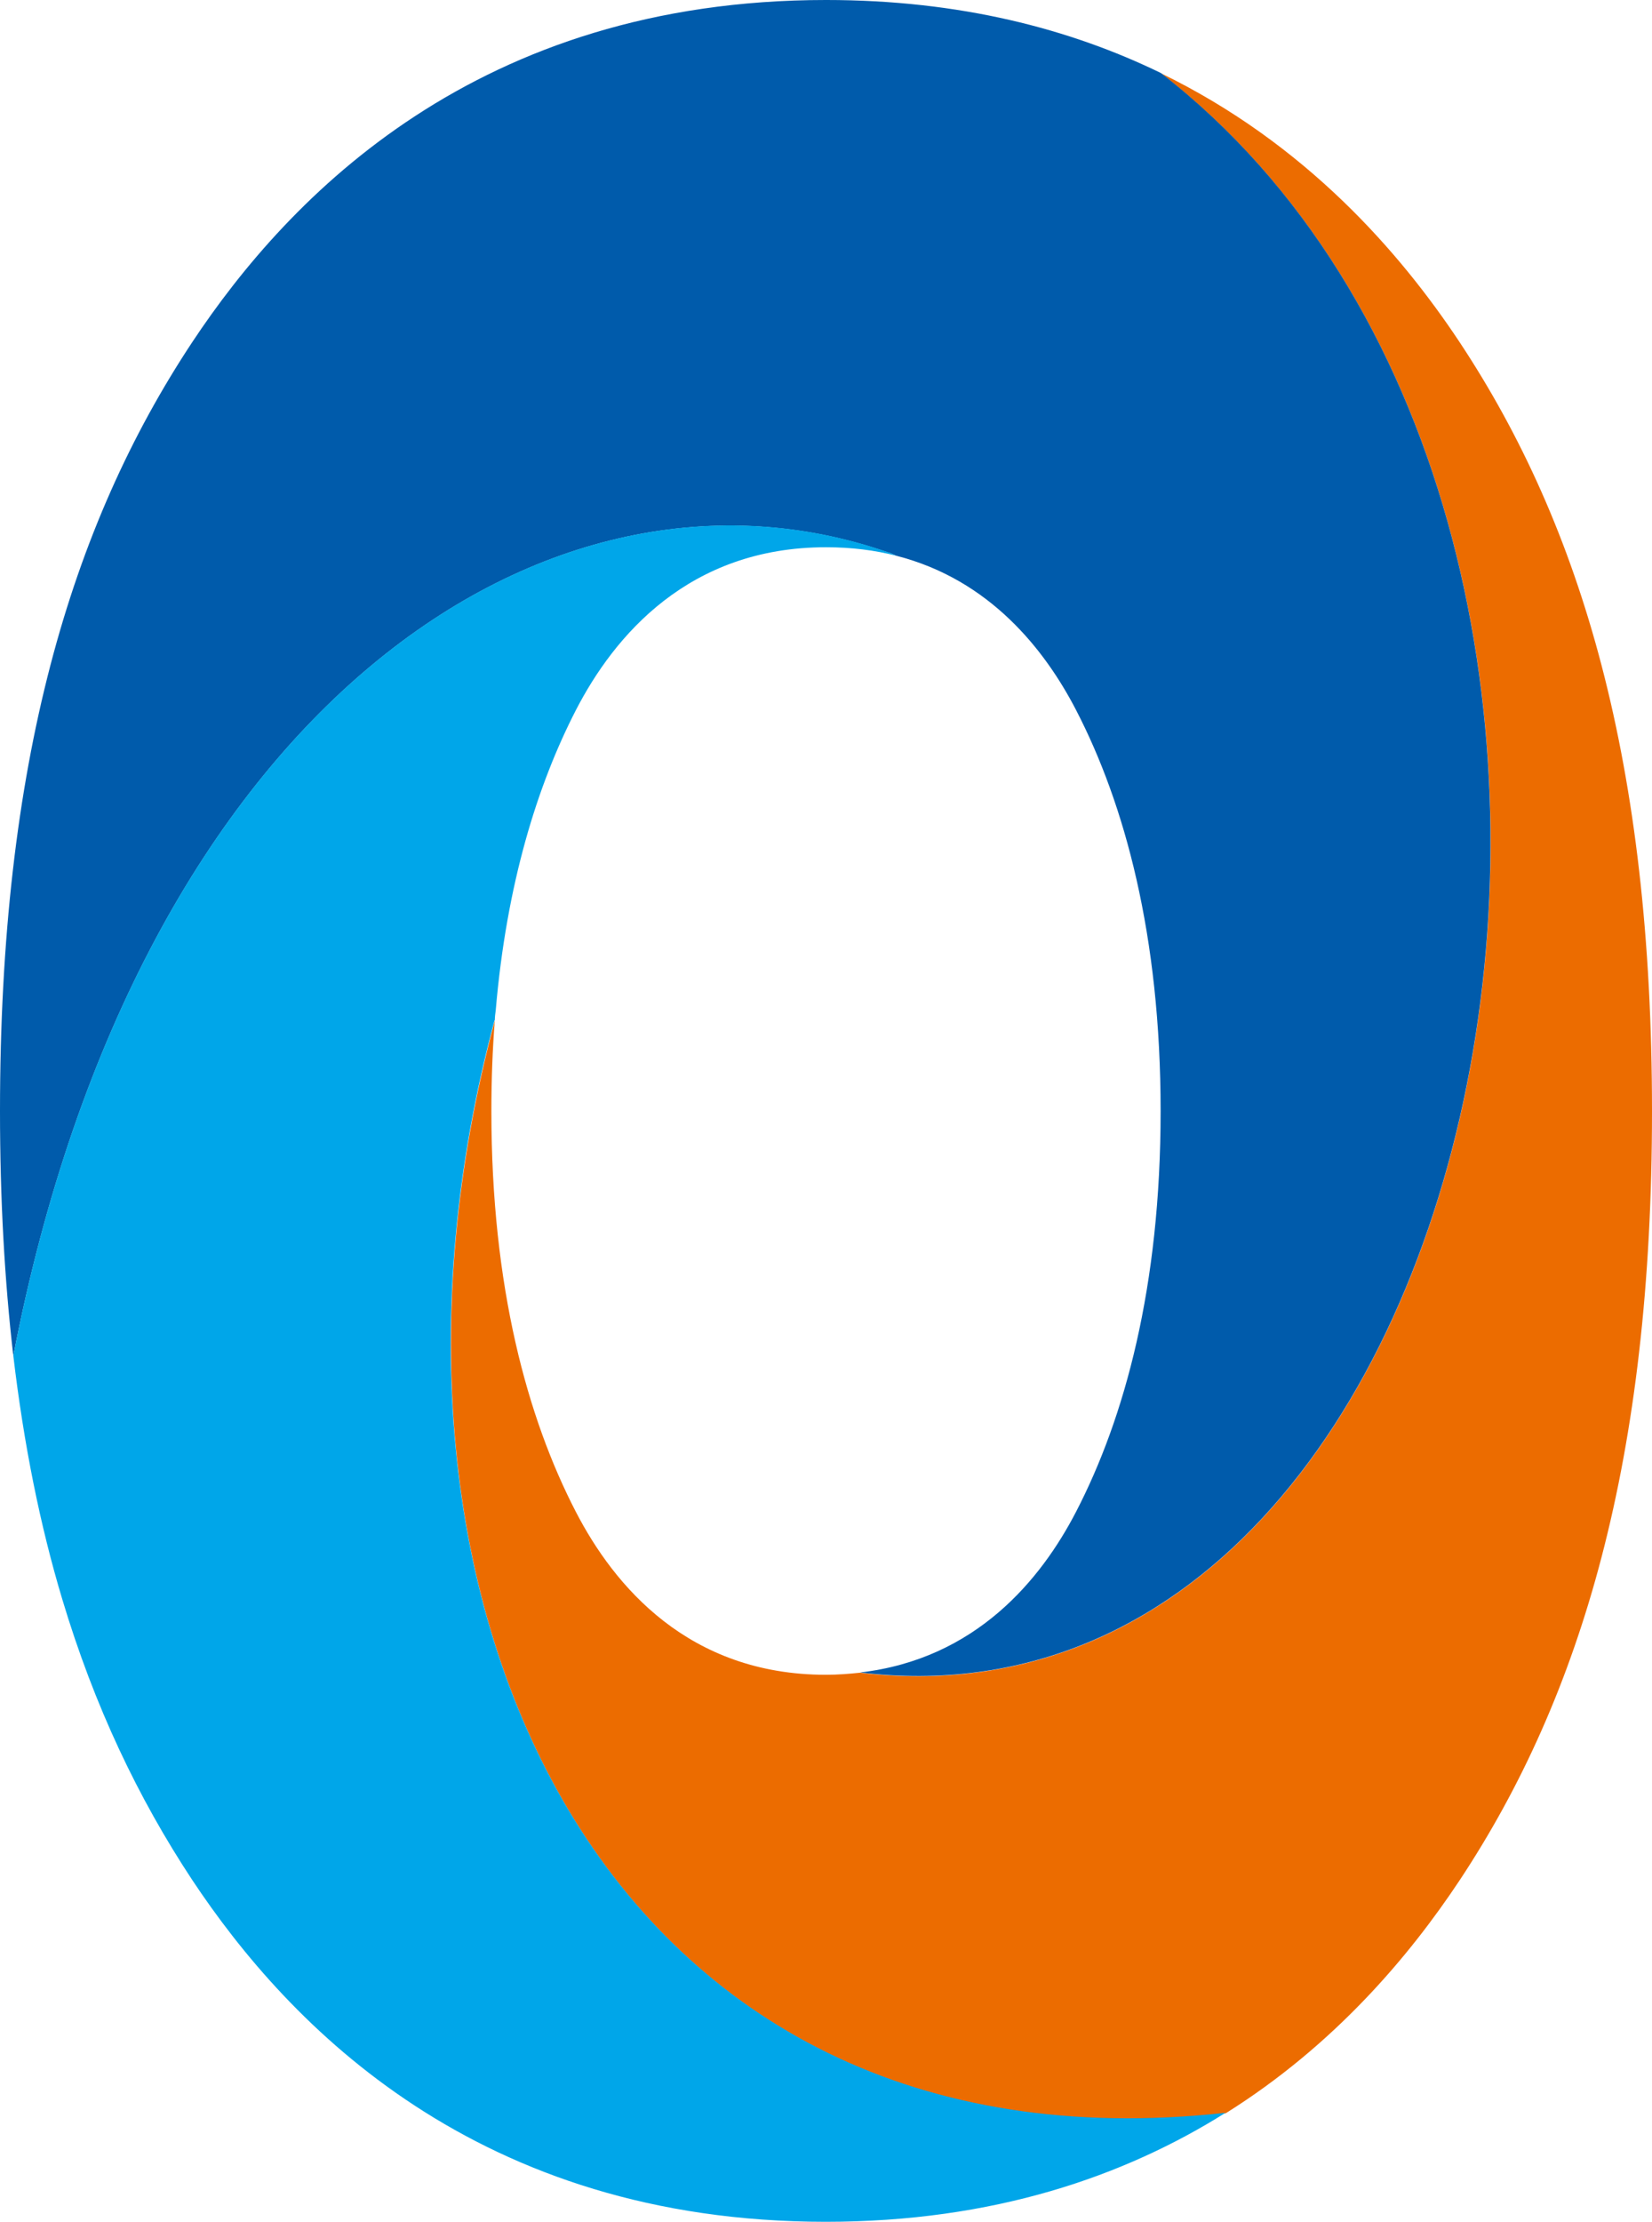
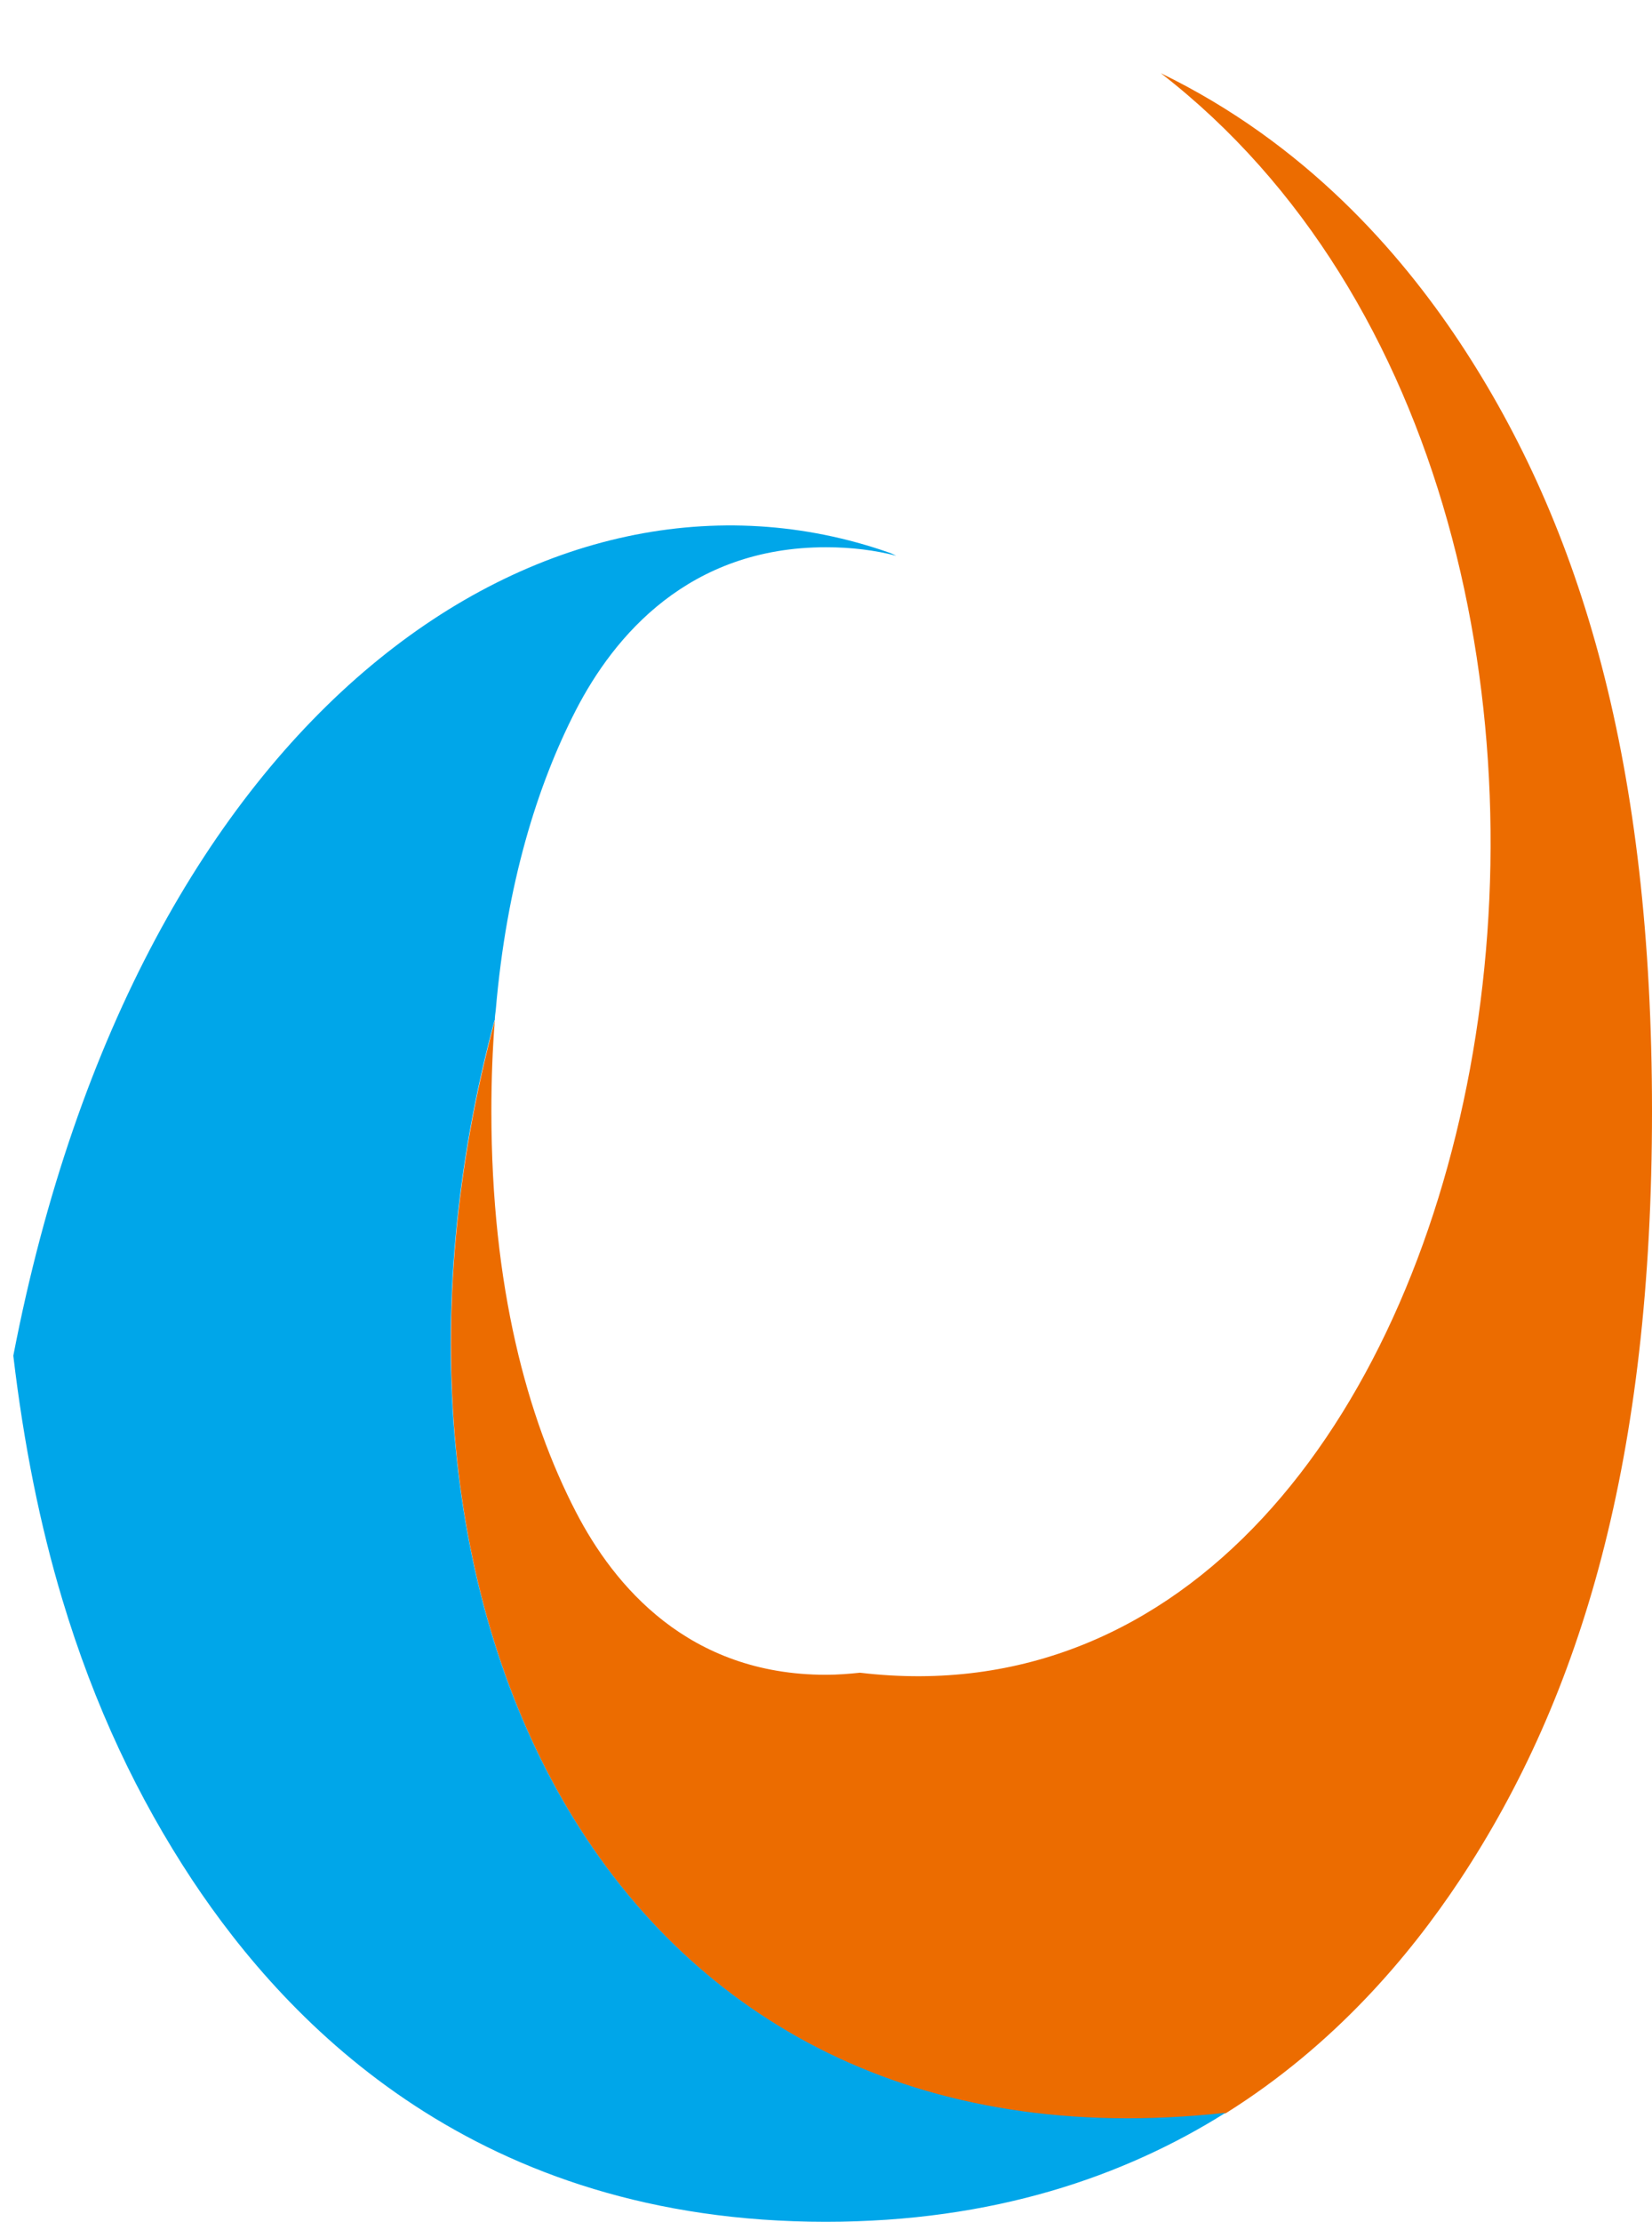
<svg xmlns="http://www.w3.org/2000/svg" id="_レイヤー_2" viewBox="0 0 71.98 96.79">
  <defs>
    <style>.cls-1{fill:#ec6c00;}.cls-1,.cls-2,.cls-3{stroke-width:0px;}.cls-2{fill:#00a6e9;}.cls-3{fill:#005bab;}</style>
  </defs>
  <g id="_レイヤー_2-2">
    <g id="Nexyz_Zero_LOGO_RGB_vertical">
      <g id="Nexyz_Zero_LOGO_RGB_vertical-2">
        <g id="mark">
          <path class="cls-1" d="M37.47,72.87c-.48.05-.97.09-1.48.09-5.99,0-9.23-3.87-10.9-7.1-2.11-4.08-3.68-9.79-3.68-17.45,0-1.38.05-2.7.15-3.95-6.83,25.4,4.85,50.58,31.85,47.6,4.74-2.97,8-6.85,10.19-10.15,5.33-8.05,8.38-18.39,8.38-33.5s-3.05-25.45-8.38-33.5c-2.6-3.92-6.72-8.66-13.02-11.72,25.01,19.38,15.28,73.06-13.11,69.68Z" />
-           <path class="cls-3" d="M38.73,24.07c.11.04.21.09.32.14,4.08,1.04,6.48,4.1,7.84,6.73,2.11,4.08,3.68,9.79,3.68,17.46s-1.57,13.37-3.68,17.45c-1.53,2.96-4.37,6.43-9.42,7.01,28.39,3.38,38.11-50.3,13.11-69.68-3.95-1.92-8.75-3.18-14.59-3.18C20.83,0,12.61,8.52,8.38,14.9,3.05,22.95,0,33.29,0,48.4c0,3.85.2,7.39.58,10.67C6.06,30.7,23.97,18.91,38.73,24.08h0Z" />
          <path class="cls-2" d="M21.56,44.45c0-.15.02-.29.04-.44.47-5.5,1.81-9.8,3.49-13.07,1.67-3.24,4.92-7.1,10.9-7.1,1.11,0,2.13.13,3.06.37-.11-.05-.2-.1-.32-.14C23.97,18.91,6.06,30.69.58,59.06c.46,3.89,1.17,7.4,2.13,10.6,1.4,4.67,3.31,8.67,5.66,12.23,4.23,6.38,12.45,14.9,27.61,14.9,7.31,0,13.01-1.98,17.42-4.75-26.99,2.98-38.68-22.19-31.85-47.6h0Z" />
        </g>
      </g>
    </g>
  </g>
</svg>